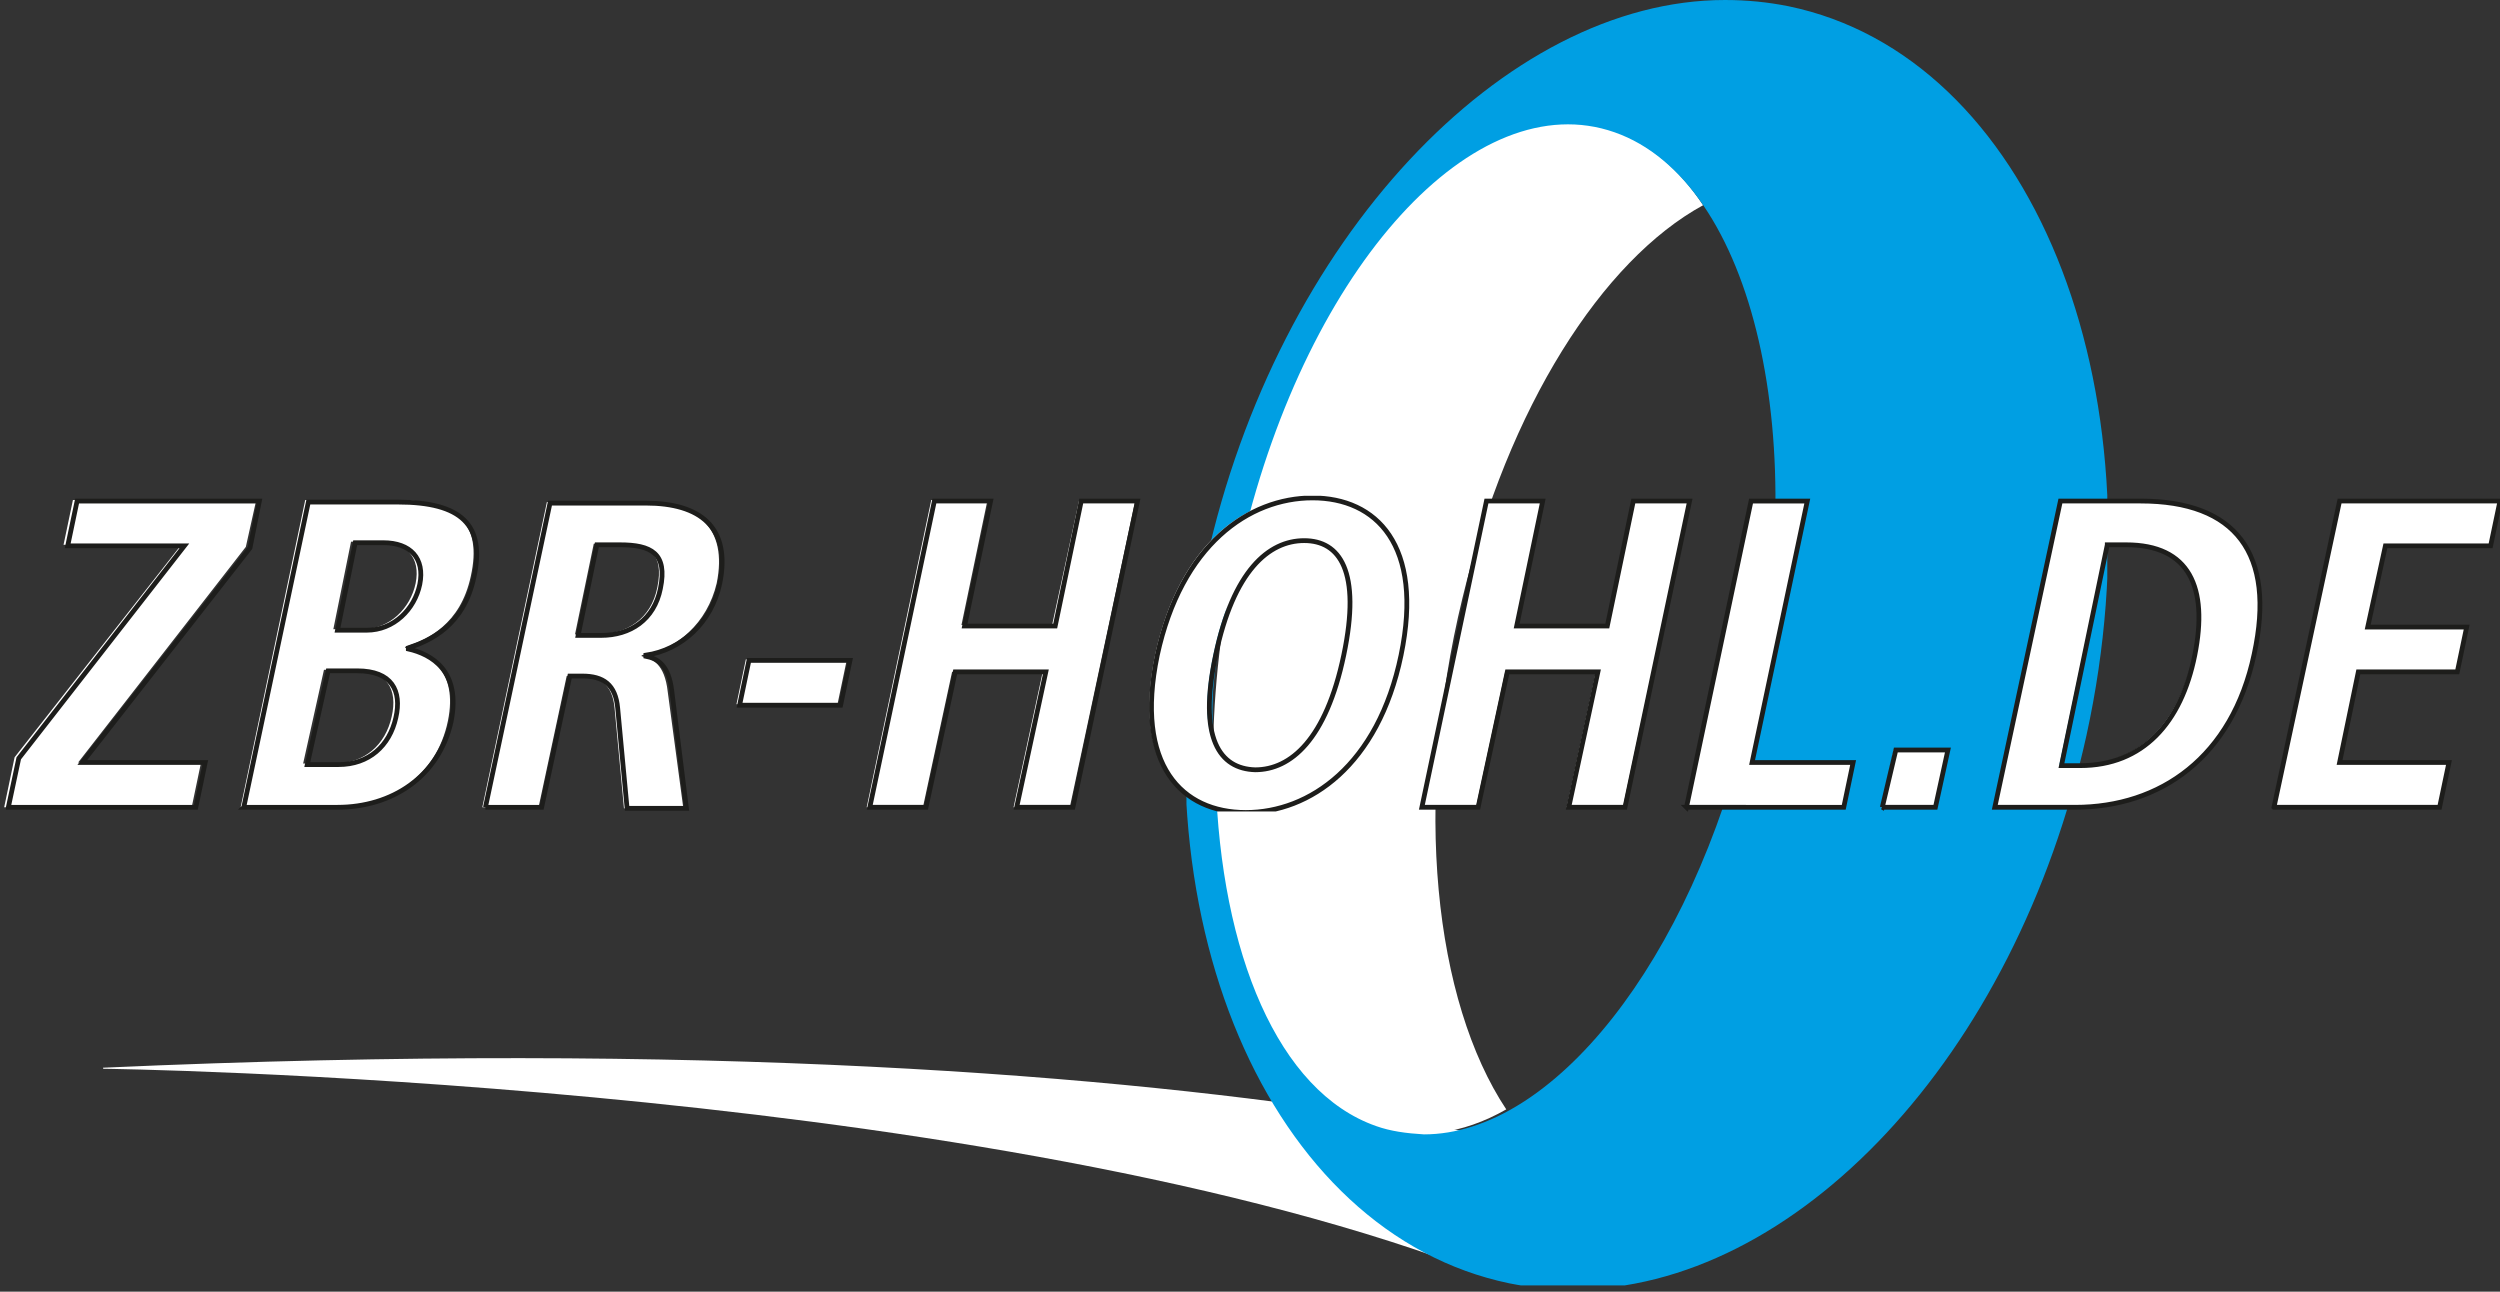
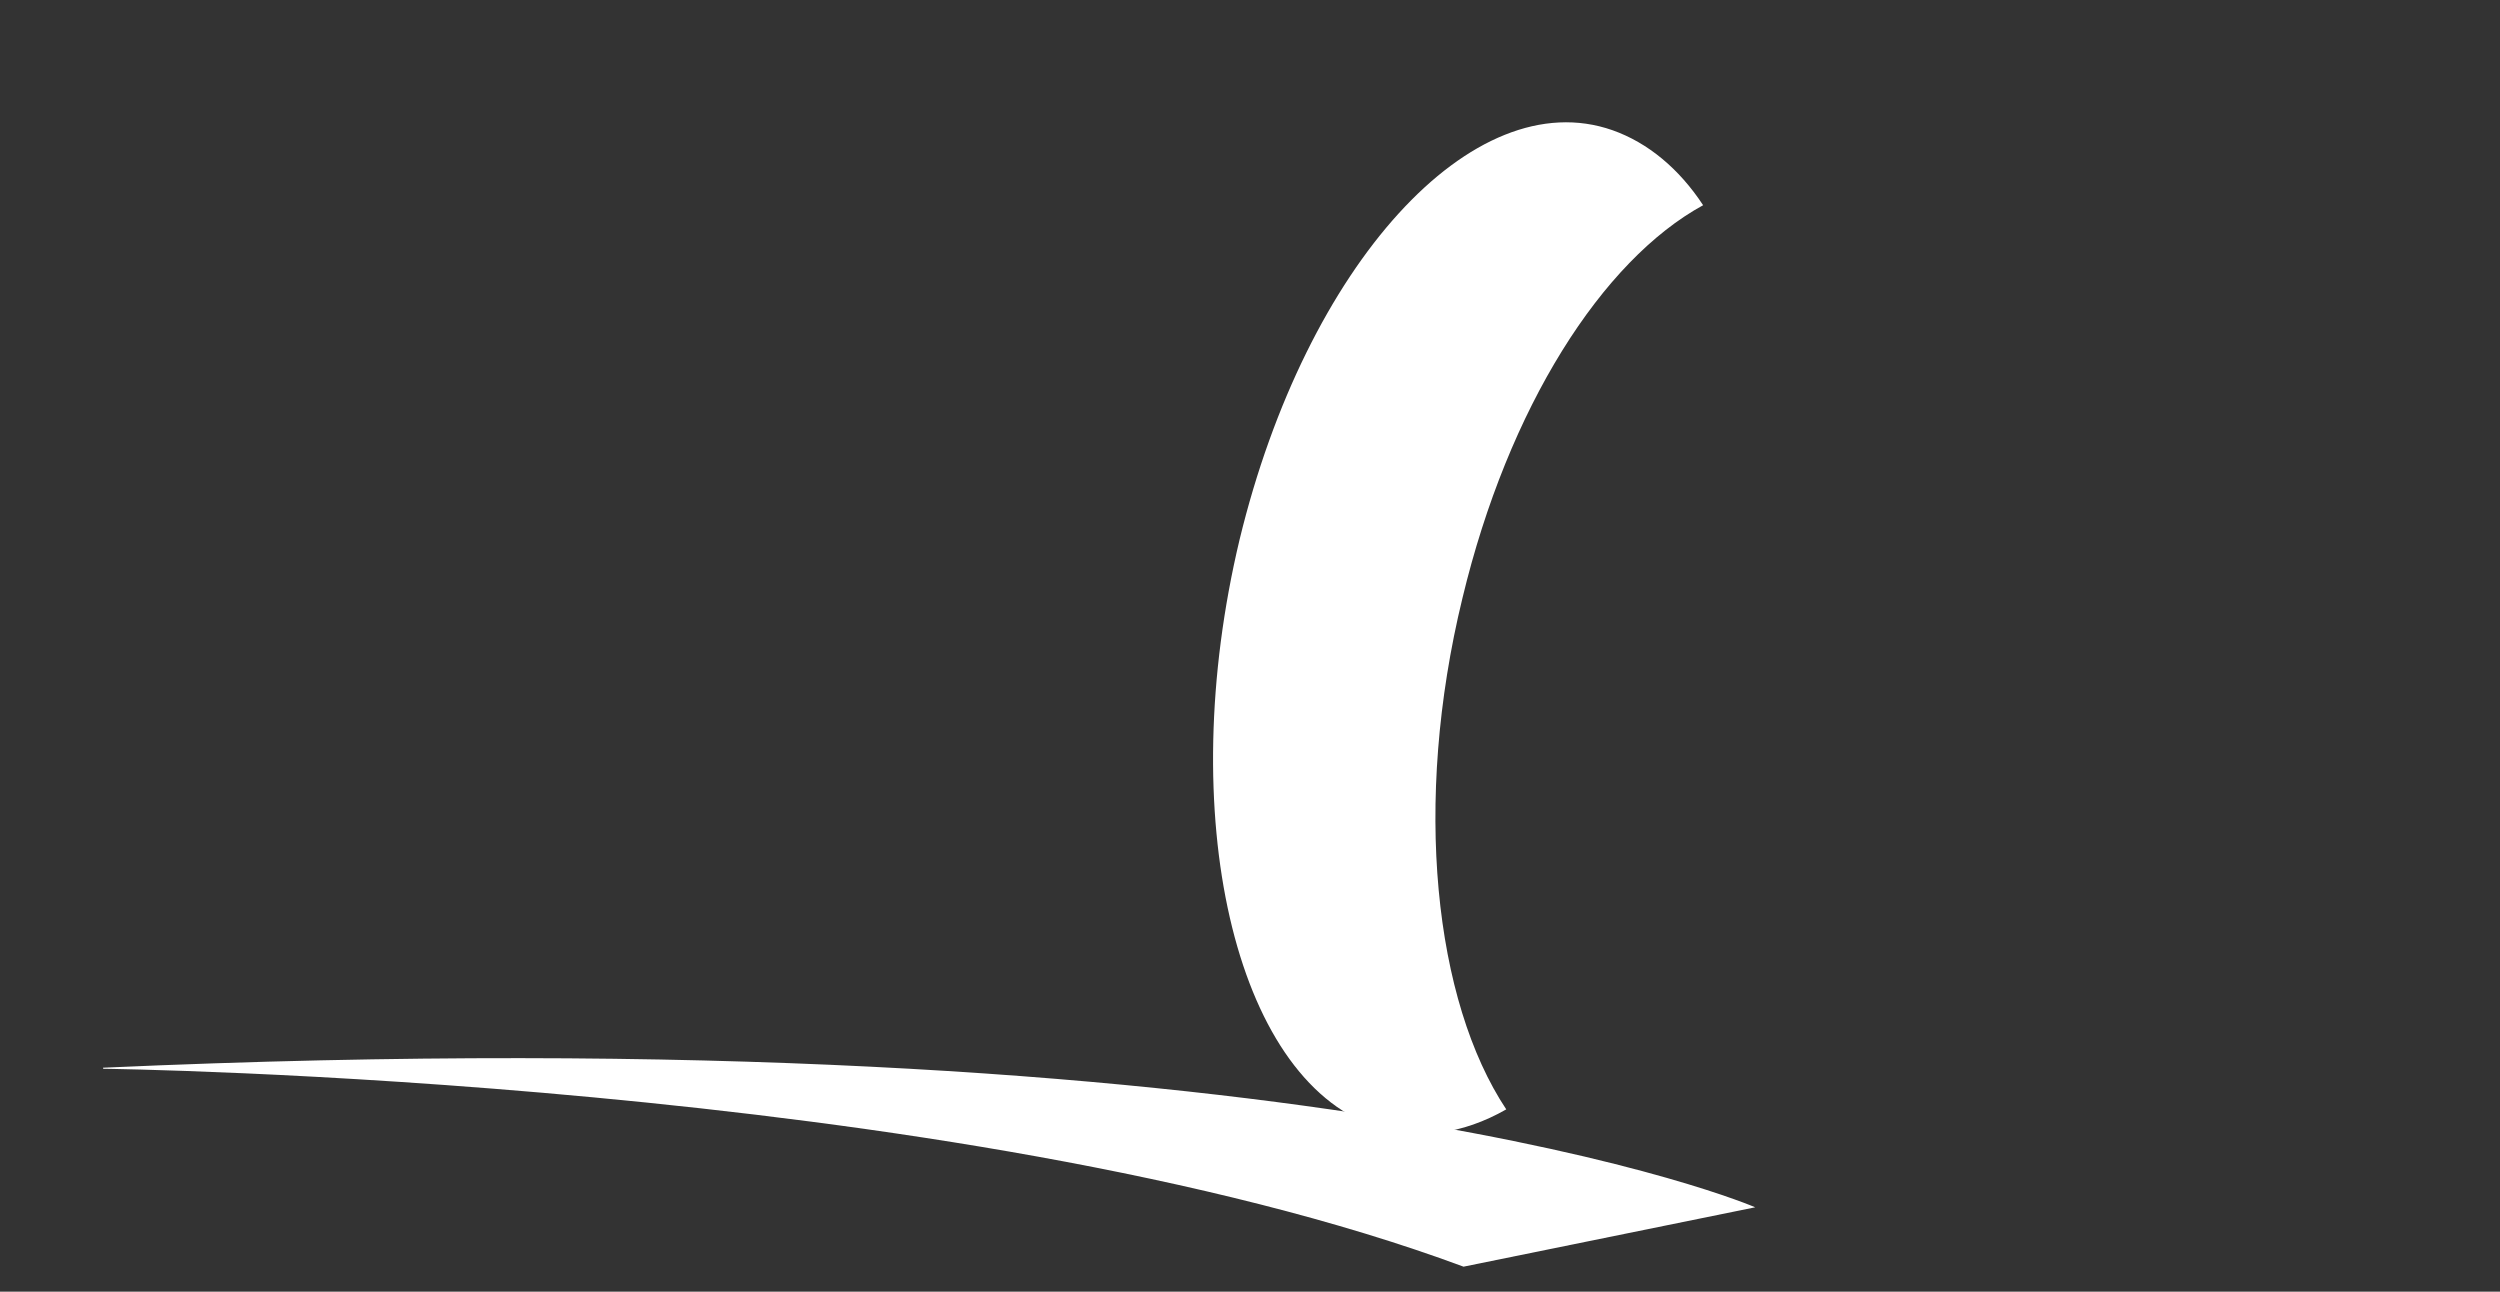
<svg xmlns="http://www.w3.org/2000/svg" xmlns:xlink="http://www.w3.org/1999/xlink" version="1.1" id="Ebene_1" x="0" y="0" viewBox="0 0 240 124" style="enable-background:new 0 0 240 124" xml:space="preserve">
  <rect x="0" y="0" width="240" height="124" fill="#333333" stroke="none" />
  <style>.st0{clip-path:url(#SVGID_00000034085154225593301000000009139131337773000096_);fill:#fff}.st1{clip-path:url(#SVGID_00000106108109556090108040000012706934691774621363_);fill:#009fe3}.st2{clip-path:url(#SVGID_00000029766034334866112310000012782655388649003438_);fill:#fff}.st3{clip-path:url(#SVGID_00000003783516927985191440000016626720275954548102_);fill:none;stroke:#1d1d1b;stroke-width:.459px}</style>
  <defs>
    <path id="SVGID_1_" d="M0-.2h240v124H0z" />
  </defs>
  <clipPath id="SVGID_00000088093701177170371160000007257411668524049340_">
    <use xlink:href="#SVGID_1_" style="overflow:visible" />
  </clipPath>
  <path style="clip-path:url(#SVGID_00000088093701177170371160000007257411668524049340_);fill:#fff" d="M9.9 102.5v.1s82.1 1 130.6 19l28-5.7S125.7 97.3 9.9 102.5" />
  <path style="clip-path:url(#SVGID_00000088093701177170371160000007257411668524049340_);fill:#fff" d="M140.4 57.4c4.4-18.3 13.4-32.4 23.1-37.7-2.3-3.5-5.3-6-8.7-7.2-13.4-4.7-29.4 12.9-35.8 39.3-6.3 26.4-.5 51.6 12.9 56.3 4.1 1.4 8.5.8 12.7-1.6-6.9-10.4-9-29.4-4.2-49.1" />
  <defs>
    <path id="SVGID_00000160162174070202437330000000142885432842131129_" d="M132.1 108.1c-9.4-3.3-14.9-16.6-15.4-33.3-.1-2.9-.5-5.9-.2-9 .4-4.6 1.7-9.2 2.8-13.9C125.6 25.5 141.6 8 155 12.7c13.4 4.7 19.2 29.9 12.9 56.2-5.6 23.5-18.9 40-31.2 40-1.7-.1-3.2-.3-4.6-.8m-16.3-54.2c-7.4 33.9 6 64.5 29.1 69.3 2 .4 4 .6 6.1.6 21.3 0 42.5-22.3 49.3-53.2 7.4-33.8-5.4-65.2-28.6-70-2-.4-4-.6-6.1-.6-21.2 0-43 23-49.8 53.9" />
  </defs>
  <clipPath id="SVGID_00000049937343314089886700000010520854931211490955_">
    <use xlink:href="#SVGID_00000160162174070202437330000000142885432842131129_" style="overflow:visible" />
  </clipPath>
-   <path style="clip-path:url(#SVGID_00000049937343314089886700000010520854931211490955_);fill:#009fe3" d="M113.9-.4h88.4v123.8h-88.4z" />
  <defs>
-     <path id="SVGID_00000148621617735230421420000016350789443426110876_" d="M0-.2h240v124H0z" />
-   </defs>
+     </defs>
  <clipPath id="SVGID_00000080899280794662409220000018355541595220650888_">
    <use xlink:href="#SVGID_00000148621617735230421420000016350789443426110876_" style="overflow:visible" />
  </clipPath>
-   <path style="clip-path:url(#SVGID_00000080899280794662409220000018355541595220650888_);fill:#fff" d="M.4 77.5h18l.9-4.3H7.5l16.1-20.7 1-4.5H7l-.9 4.3h11.3l-16 20.4-1 4.8zM33.7 52h2.7c2.6 0 4 1.5 3.5 4-.5 2.4-2.5 4.4-5.1 4.4H32l1.7-8.4zm-2.6 12.3h2.8c3.3 0 4.3 1.9 3.7 4.5-.6 2.7-2.6 4.5-5.5 4.5h-3l2-9zm-8 13.2h9c5.2 0 9.8-2.9 10.9-8.3 1-4.9-1.9-6.5-4.1-7v-.1c2.1-.7 5.3-2.1 6.3-6.8 1.1-5-1.2-7.3-7.3-7.3h-8.6l-6.2 29.5zm23.2 0h5.4l2.7-12.6h1.2c2 0 3.2.8 3.4 3.1l.9 9.6h5.7l-1.5-11.2c-.3-2.7-1.5-3.2-2.5-3.4v-.1c3.4-.5 6.3-3.1 7.2-6.9 1.1-5.4-1.9-7.8-7.1-7.8h-9.2l-6.2 29.3zm8.9-16.6 1.8-8.7h2.2c3 0 4.6.8 3.9 4.2-.6 3-2.9 4.5-5.8 4.5h-2.1zm15.5 6.7h9.7l.9-4.3h-9.7l-.9 4.3zm12.5 9.9h5.4l2.8-13h8.7l-2.8 13h5.4L109 48h-5.4L101 60h-8.7l2.5-12h-5.4l-6.2 29.5zm33.3-14.7c1.7-8.1 5.1-11 8.5-11 3.4 0 5.5 2.9 3.8 11s-5.1 11-8.5 11c-3.4 0-5.5-3-3.8-11m-5.6 0c-2.2 10.6 2.4 15.1 8.5 15.1s12.7-4.6 14.9-15.1c2.2-10.6-2.4-15.1-8.5-15.1-6.1-.1-12.6 4.5-14.9 15.1m25.4 14.7h5.4l2.8-13h8.7l-2.8 13h5.4l6.3-29.4h-5.4l-2.5 12h-8.7l2.5-12h-5.4l-6.3 29.4zm25.5 0h15.1l.9-4.3h-9.7l5.3-25.1H168l-6.2 29.4zm18.8 0h5.1l1.2-5.5h-5.1l-1.2 5.5zm10.9 0h7.7c8.2 0 15.1-4.8 17.2-14.7 2.1-9.7-1.8-14.7-11-14.7h-7.7l-6.2 29.4zm10.7-25.3h1.8c6.1 0 7.9 4.1 6.6 10.6-1.4 6.4-5 10.6-11.1 10.6h-1.8l4.5-21.2zm16.1 25.3h15.9l.9-4.3h-10.5l1.8-8.7h9.5l.9-4.3h-9.5l1.7-7.8h10.1l.9-4.4h-15.5l-6.2 29.5z" />
  <defs>
    <path id="SVGID_00000011746839902684347610000017607067786394005427_" d="M0 47.6h240v30.3H0z" />
  </defs>
  <clipPath id="SVGID_00000130609735490129927760000006255264747326792066_">
    <use xlink:href="#SVGID_00000011746839902684347610000017607067786394005427_" style="overflow:visible" />
  </clipPath>
-   <path style="clip-path:url(#SVGID_00000130609735490129927760000006255264747326792066_);fill:none;stroke:#1d1d1b;stroke-width:.459px" d="M.8 77.5h18l.9-4.3H7.9L24 52.6l.9-4.5H7.4l-.9 4.3h11.2L1.8 72.8l-1 4.7zm33.3-25.4h2.7c2.6 0 4 1.5 3.5 4-.5 2.4-2.5 4.4-5.1 4.4h-2.8l1.7-8.4zm-2.6 12.3h2.8c3.3 0 4.3 1.9 3.7 4.5-.6 2.7-2.6 4.5-5.5 4.5h-3l2-9zm-8.1 13.1h9c5.2 0 9.7-2.9 10.9-8.2 1-4.9-1.9-6.5-4.1-7v-.1c2.1-.7 5.3-2.1 6.3-6.8 1.1-5-1.2-7.2-7.3-7.2h-8.6l-6.2 29.3zm23.2 0H52l2.7-12.6h1.2c2 0 3.2.8 3.4 3.1l.9 9.6h5.7l-1.4-11.2c-.3-2.7-1.5-3.2-2.5-3.4v-.1c3.4-.5 6.3-3.1 7.1-6.9 1.1-5.4-1.9-7.7-7.1-7.7h-9.2l-6.2 29.2zM55.5 61l1.8-8.7h2.2c3 0 4.6.8 3.9 4.2-.6 3-2.9 4.5-5.7 4.5h-2.2zM71 67.7h9.7l.9-4.3h-9.7l-.9 4.3zm12.5 9.8h5.4l2.8-13h8.7l-2.8 13h5.4l6.2-29.4h-5.4l-2.5 12h-8.7l2.5-12h-5.4l-6.2 29.4zm33.2-14.6c1.7-8.1 5.1-11 8.5-11 3.4 0 5.5 2.9 3.8 11-1.7 8.1-5.1 11-8.5 11-3.4-.1-5.5-3-3.8-11zm-5.6 0c-2.2 10.6 2.4 15.1 8.5 15.1s12.7-4.5 14.9-15.1c2.2-10.6-2.4-15.1-8.5-15.1s-12.6 4.5-14.9 15.1zm25.4 14.6h5.4l2.8-13h8.7l-2.8 13h5.4l6.2-29.4h-5.4l-2.5 12h-8.7l2.5-12h-5.4l-6.2 29.4zm25.4 0H177l.9-4.3h-9.7l5.3-25.1h-5.4l-6.2 29.4zm18.8 0h5.1L187 72h-5l-1.3 5.5zm10.8 0h7.7c8.2 0 15.1-4.8 17.2-14.7 2.1-9.7-1.8-14.7-10.9-14.7h-7.7l-6.3 29.4zm10.8-25.2h1.8c6.1 0 7.9 4.1 6.6 10.6s-5 10.6-11 10.6h-1.8l4.4-21.2zm16 25.2h15.9l.9-4.3h-10.5l1.8-8.7h9.5l.9-4.3h-9.5l1.7-7.8h10.1l.9-4.3h-15.4l-6.3 29.4z" />
</svg>